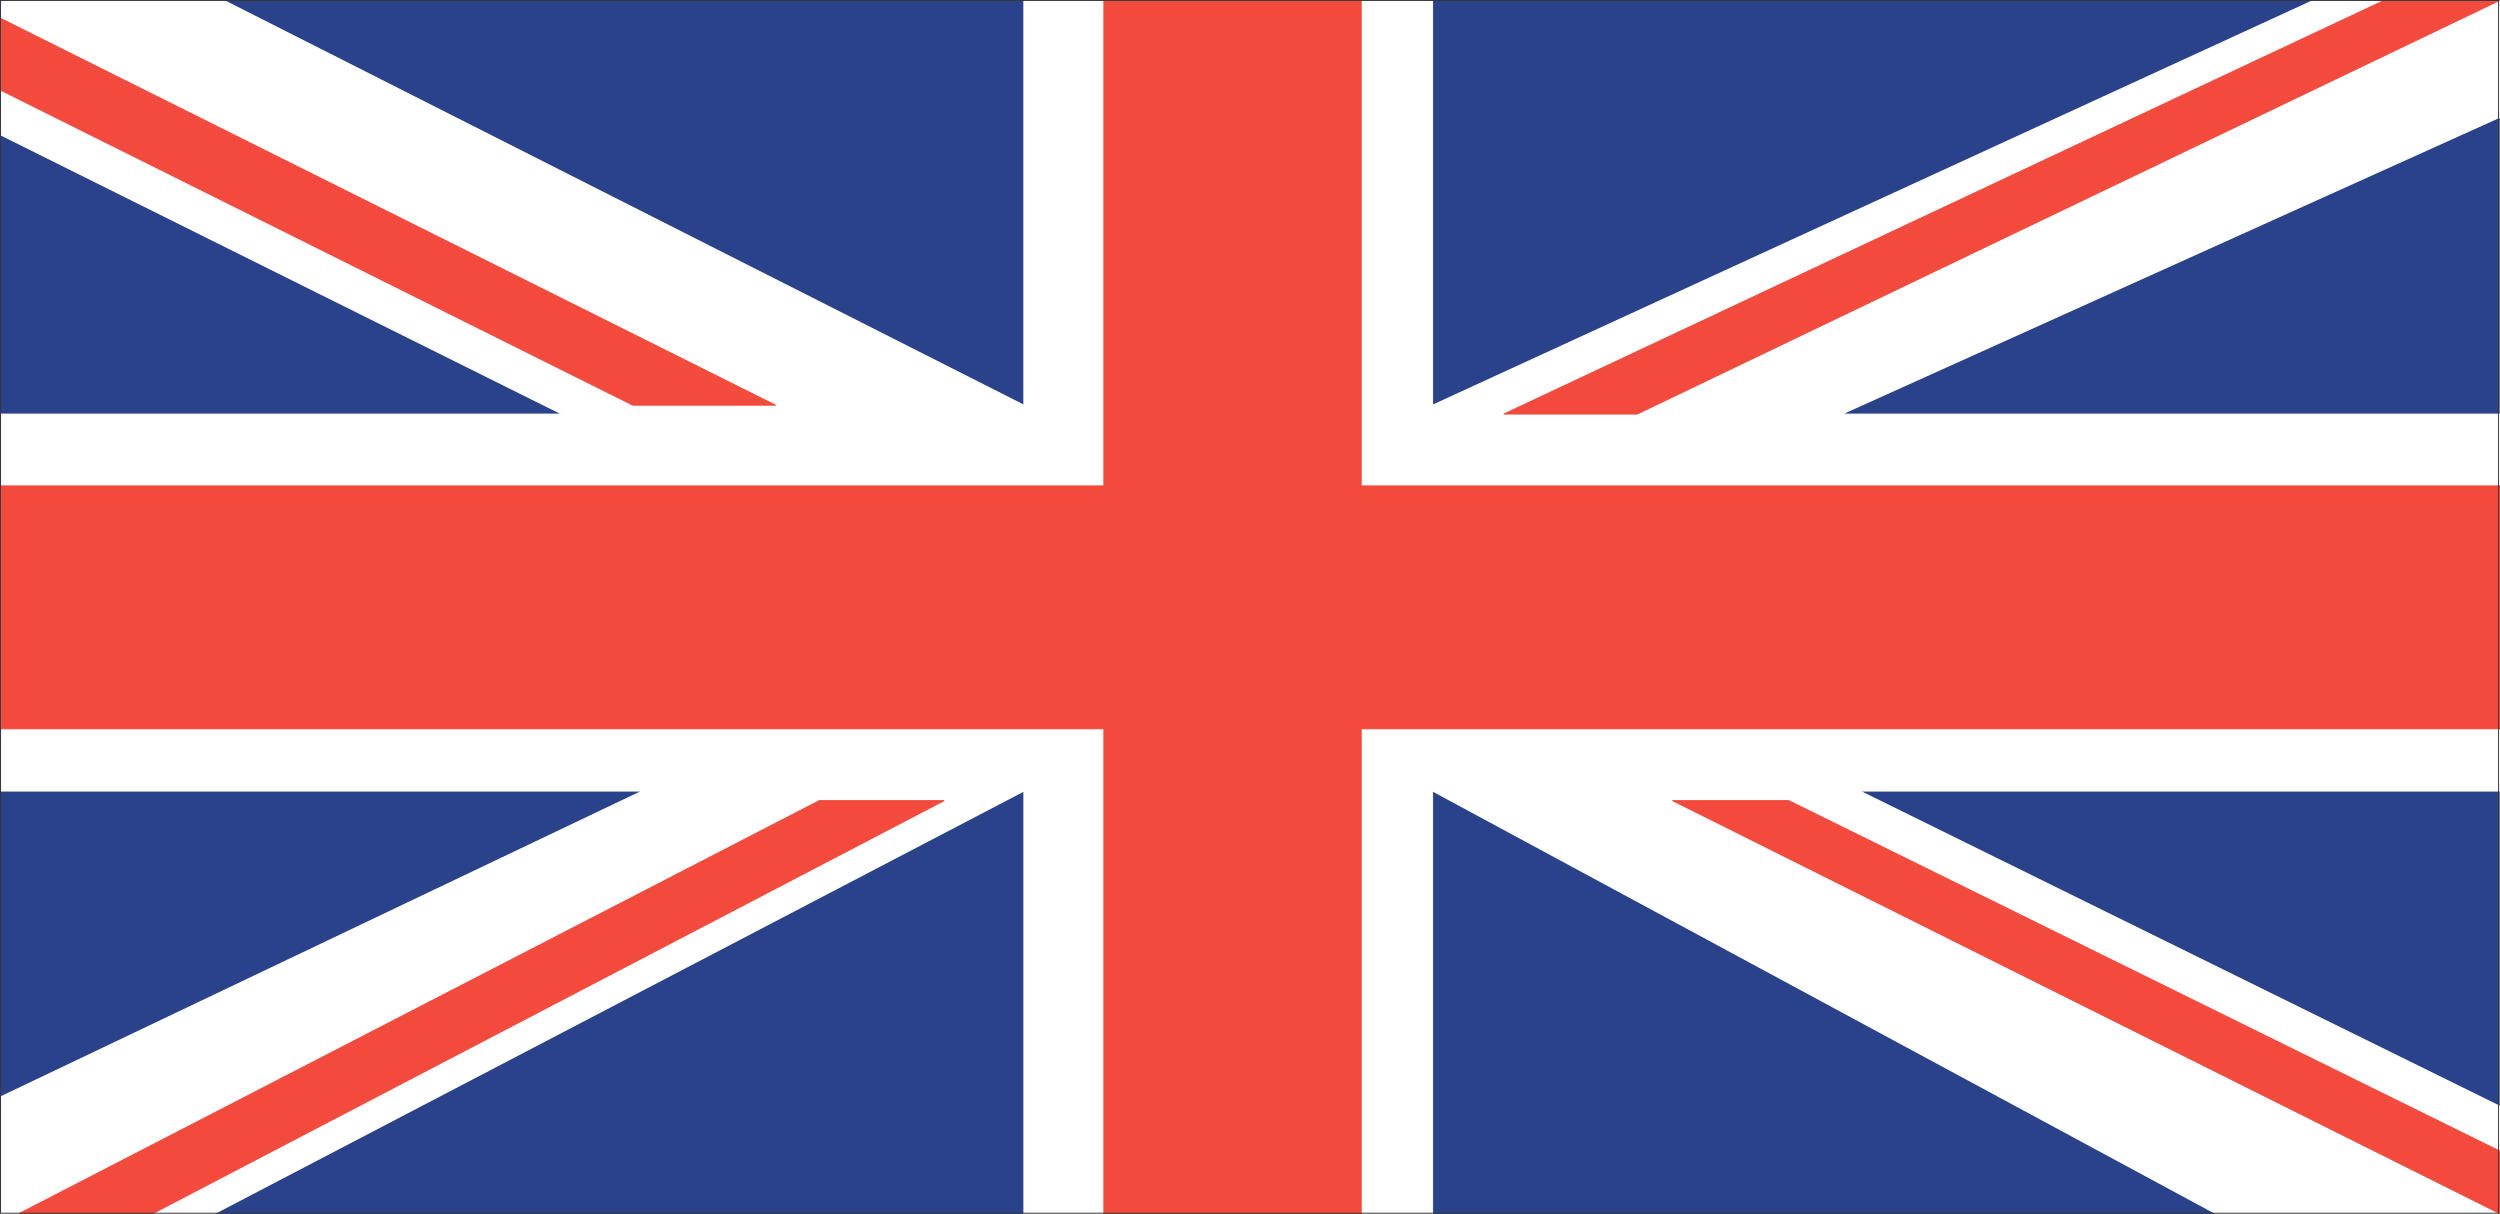
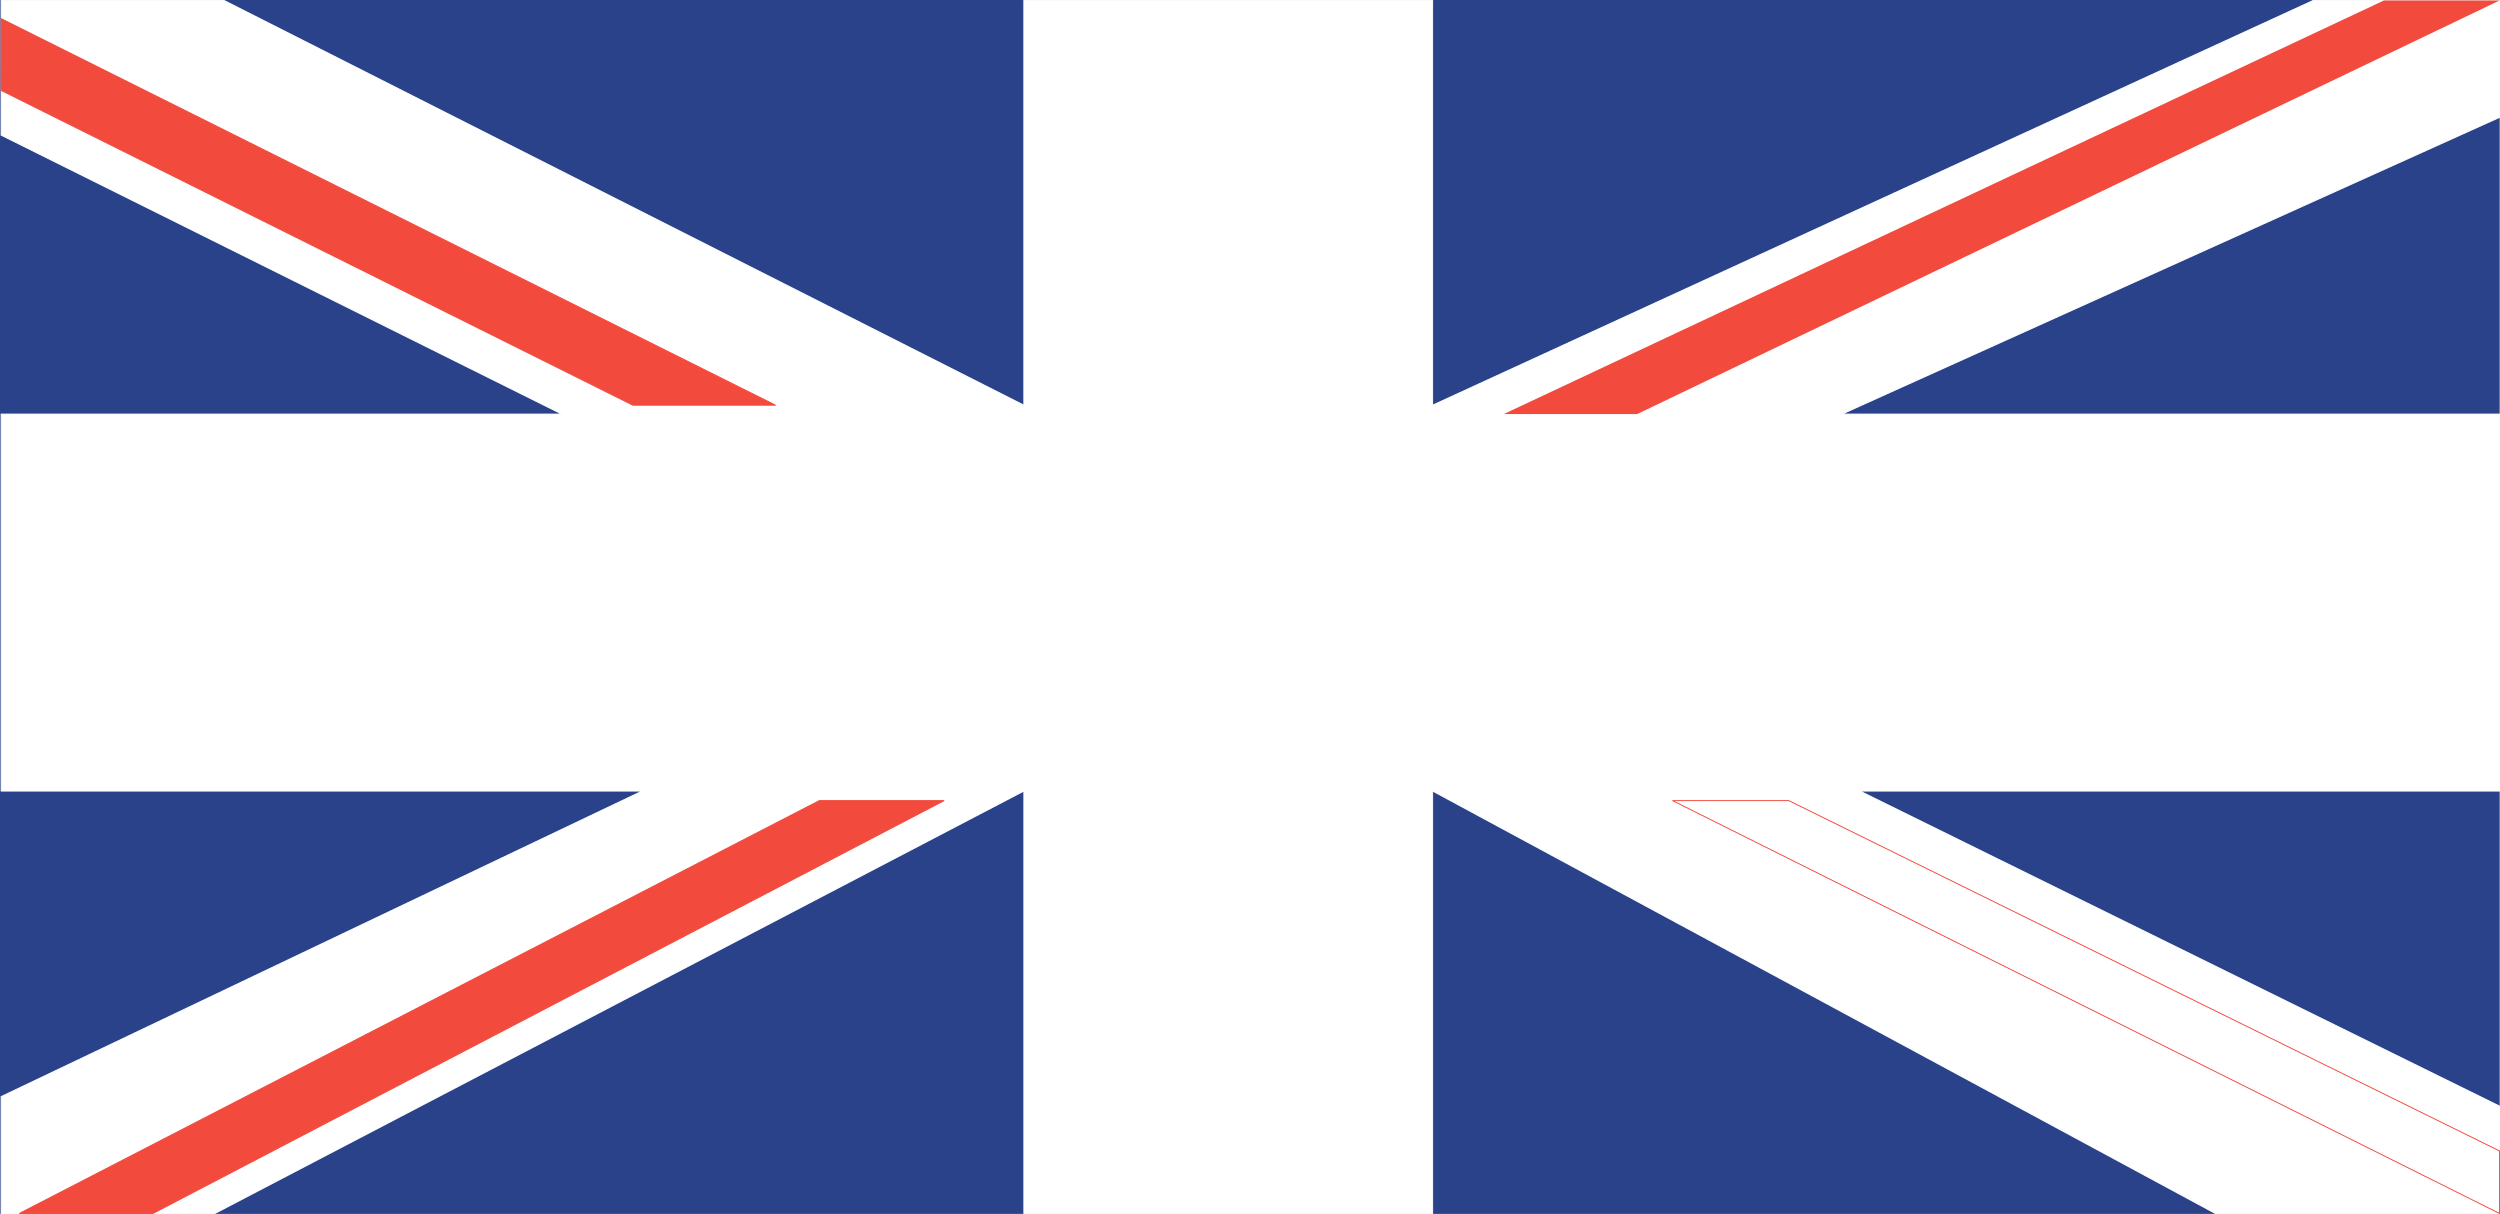
<svg xmlns="http://www.w3.org/2000/svg" width="244.335" height="118.673">
  <rect width="100%" height="100%" fill="#808080" stroke="none" />
  <path fill="#29428a" d="M.047 118.57h244.148V.047H.047V118.57" />
  <path fill="none" stroke="#29428a" stroke-width=".093" d="M.047 118.57h244.148V.047H.047Zm0 0" />
  <path fill="#fff" d="m.11 13.21 54.788 27.258H.11v36.844h62.648L.11 107.175v11.422h20.898l79.06-41.285v41.285h39.948V77.312l76.492 41.285h27.782v-10.492l-62.516-30.793h62.516V40.468h-64.254l64.254-28.996V.047h-18.22L140.015 39.6V.047h-39.949V39.6L21.902.047H.109V13.21" />
  <path fill="none" stroke="#fff" stroke-width=".093" d="m.11 13.21 54.788 27.258H.11v36.844h62.648L.11 107.175v11.422h20.898l79.06-41.285v41.285h39.948V77.312l76.492 41.285h27.782v-10.492l-62.516-30.793h62.516V40.468h-64.254l64.254-28.996V.047h-18.22L140.015 39.6V.047h-39.949V39.6L21.902.047H.109Zm0 0" />
-   <path fill="#f24a3d" d="M.11 47.488h107.776V.047h25.149v47.441h111.254V71.23H133.035v47.367h-25.149V71.23H.11V47.488" />
-   <path fill="none" stroke="#f24a3d" stroke-width=".093" d="M.11 47.488h107.776V.047h25.149v47.441h111.254V71.23H133.035v47.367h-25.149V71.23H.11Zm0 0" />
  <path fill="#f24a3d" d="m14.949 118.597 77.328-40.351H80.074L1.882 118.597H14.95" />
  <path fill="none" stroke="#f24a3d" stroke-width=".093" d="m14.949 118.597 77.328-40.351H80.074L1.882 118.597Zm0 0" />
-   <path fill="#f24a3d" d="m174.82 78.246 69.469 34.242v6.11l-80.832-40.352h11.363" />
  <path fill="none" stroke="#f24a3d" stroke-width=".093" d="m174.82 78.246 69.469 34.242v6.11l-80.832-40.352Zm0 0" />
  <path fill="#f24a3d" d="m244.289.047-84.282 40.421h-13.039L232.988.047h11.3" />
-   <path fill="none" stroke="#f24a3d" stroke-width=".093" d="m244.289.047-84.282 40.421h-13.039L232.988.047Zm0 0" />
  <path fill="#f24a3d" d="M.11 8.836 61.85 39.6h13.946L.109 1.82v7.016" />
  <path fill="none" stroke="#f24a3d" stroke-width=".093" d="M.11 8.836 61.85 39.6h13.946L.109 1.82Zm0 0" />
-   <path fill="none" stroke="#363639" stroke-width=".093" d="M.047 118.57h244.148V.047H.047V118.57" />
</svg>